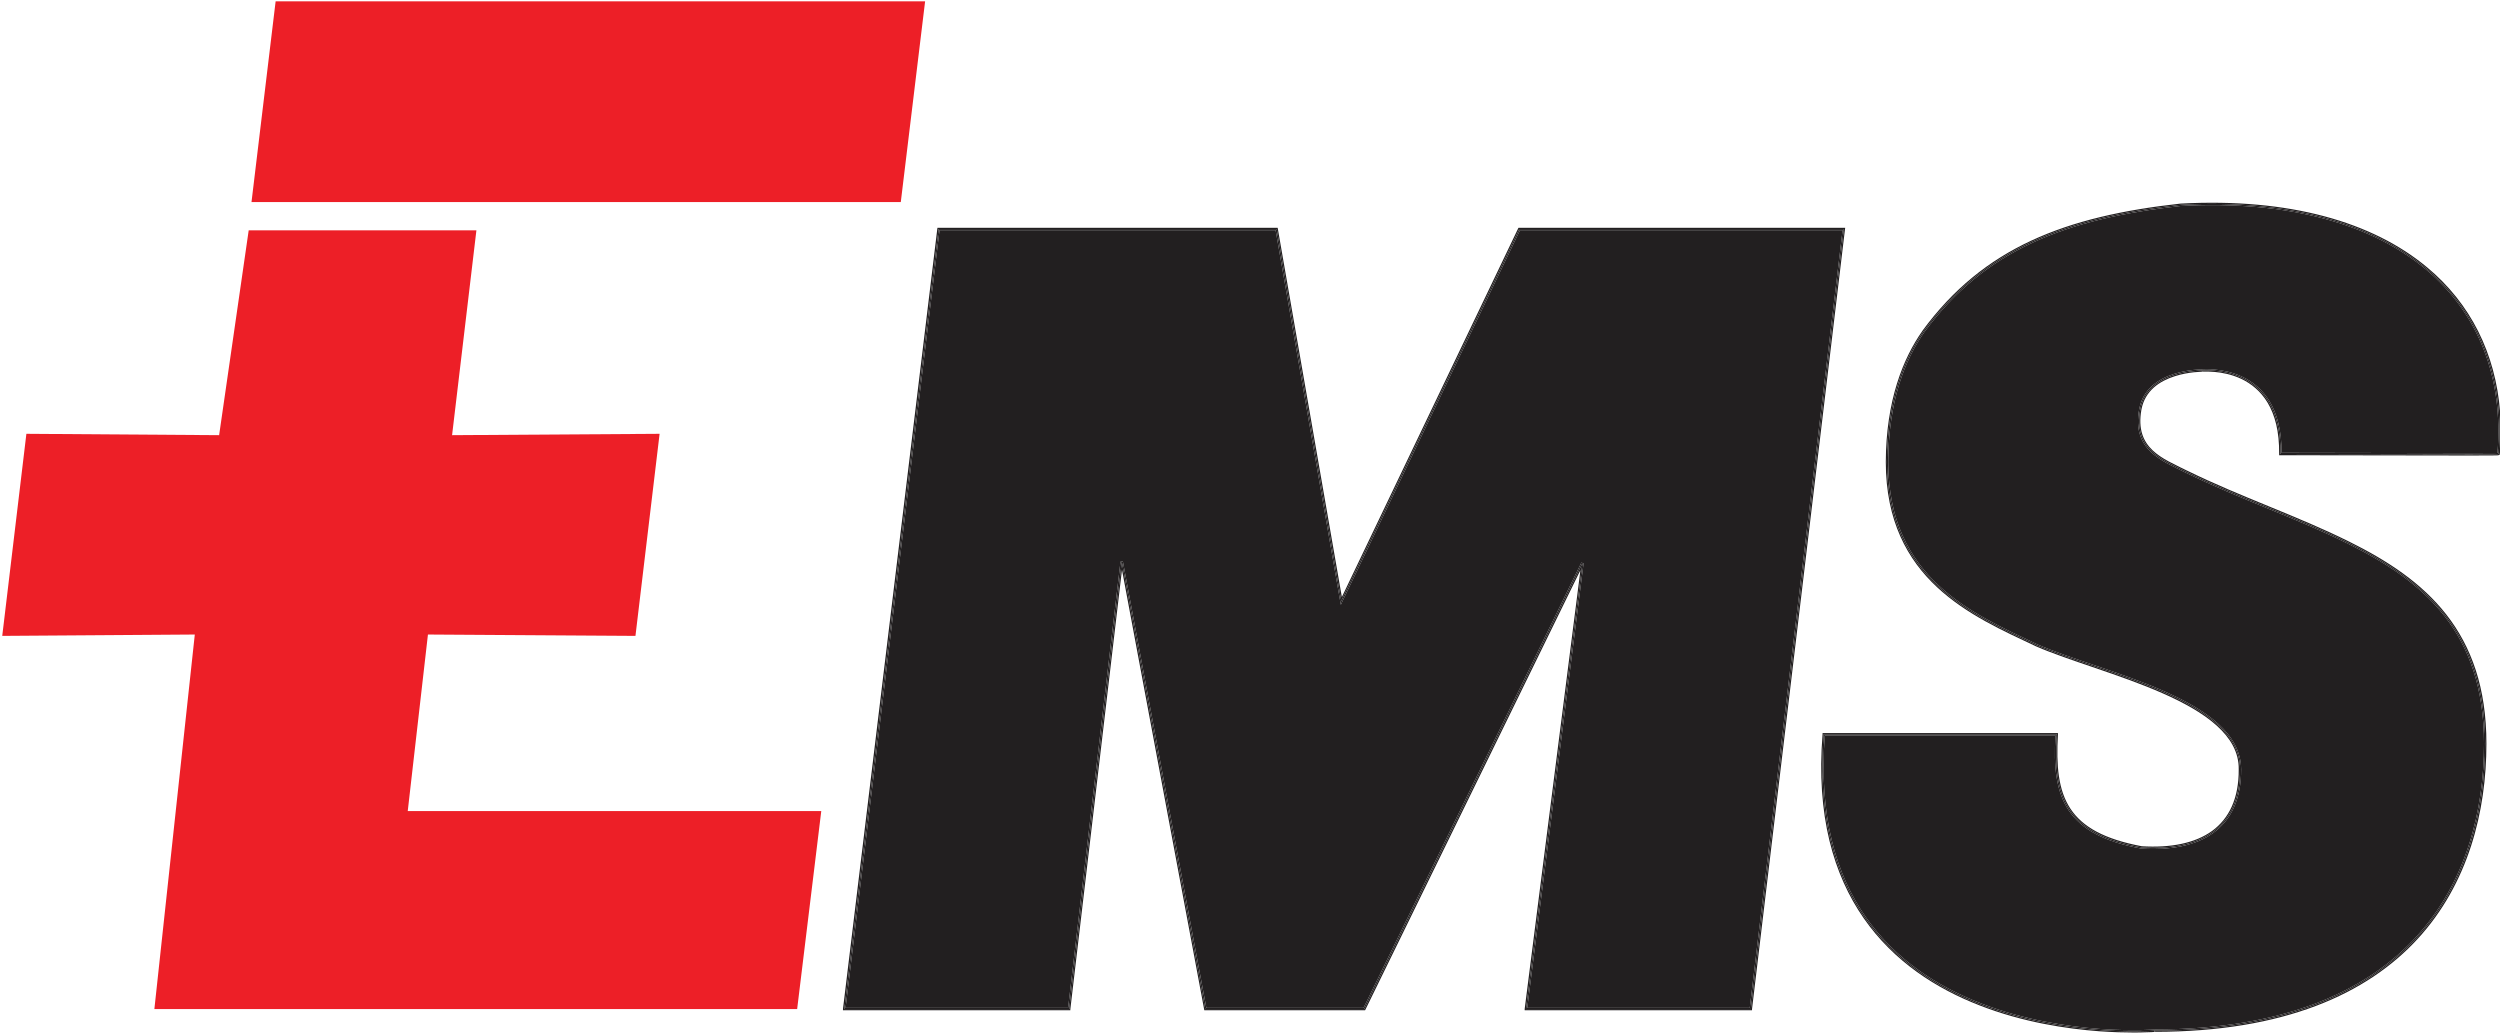
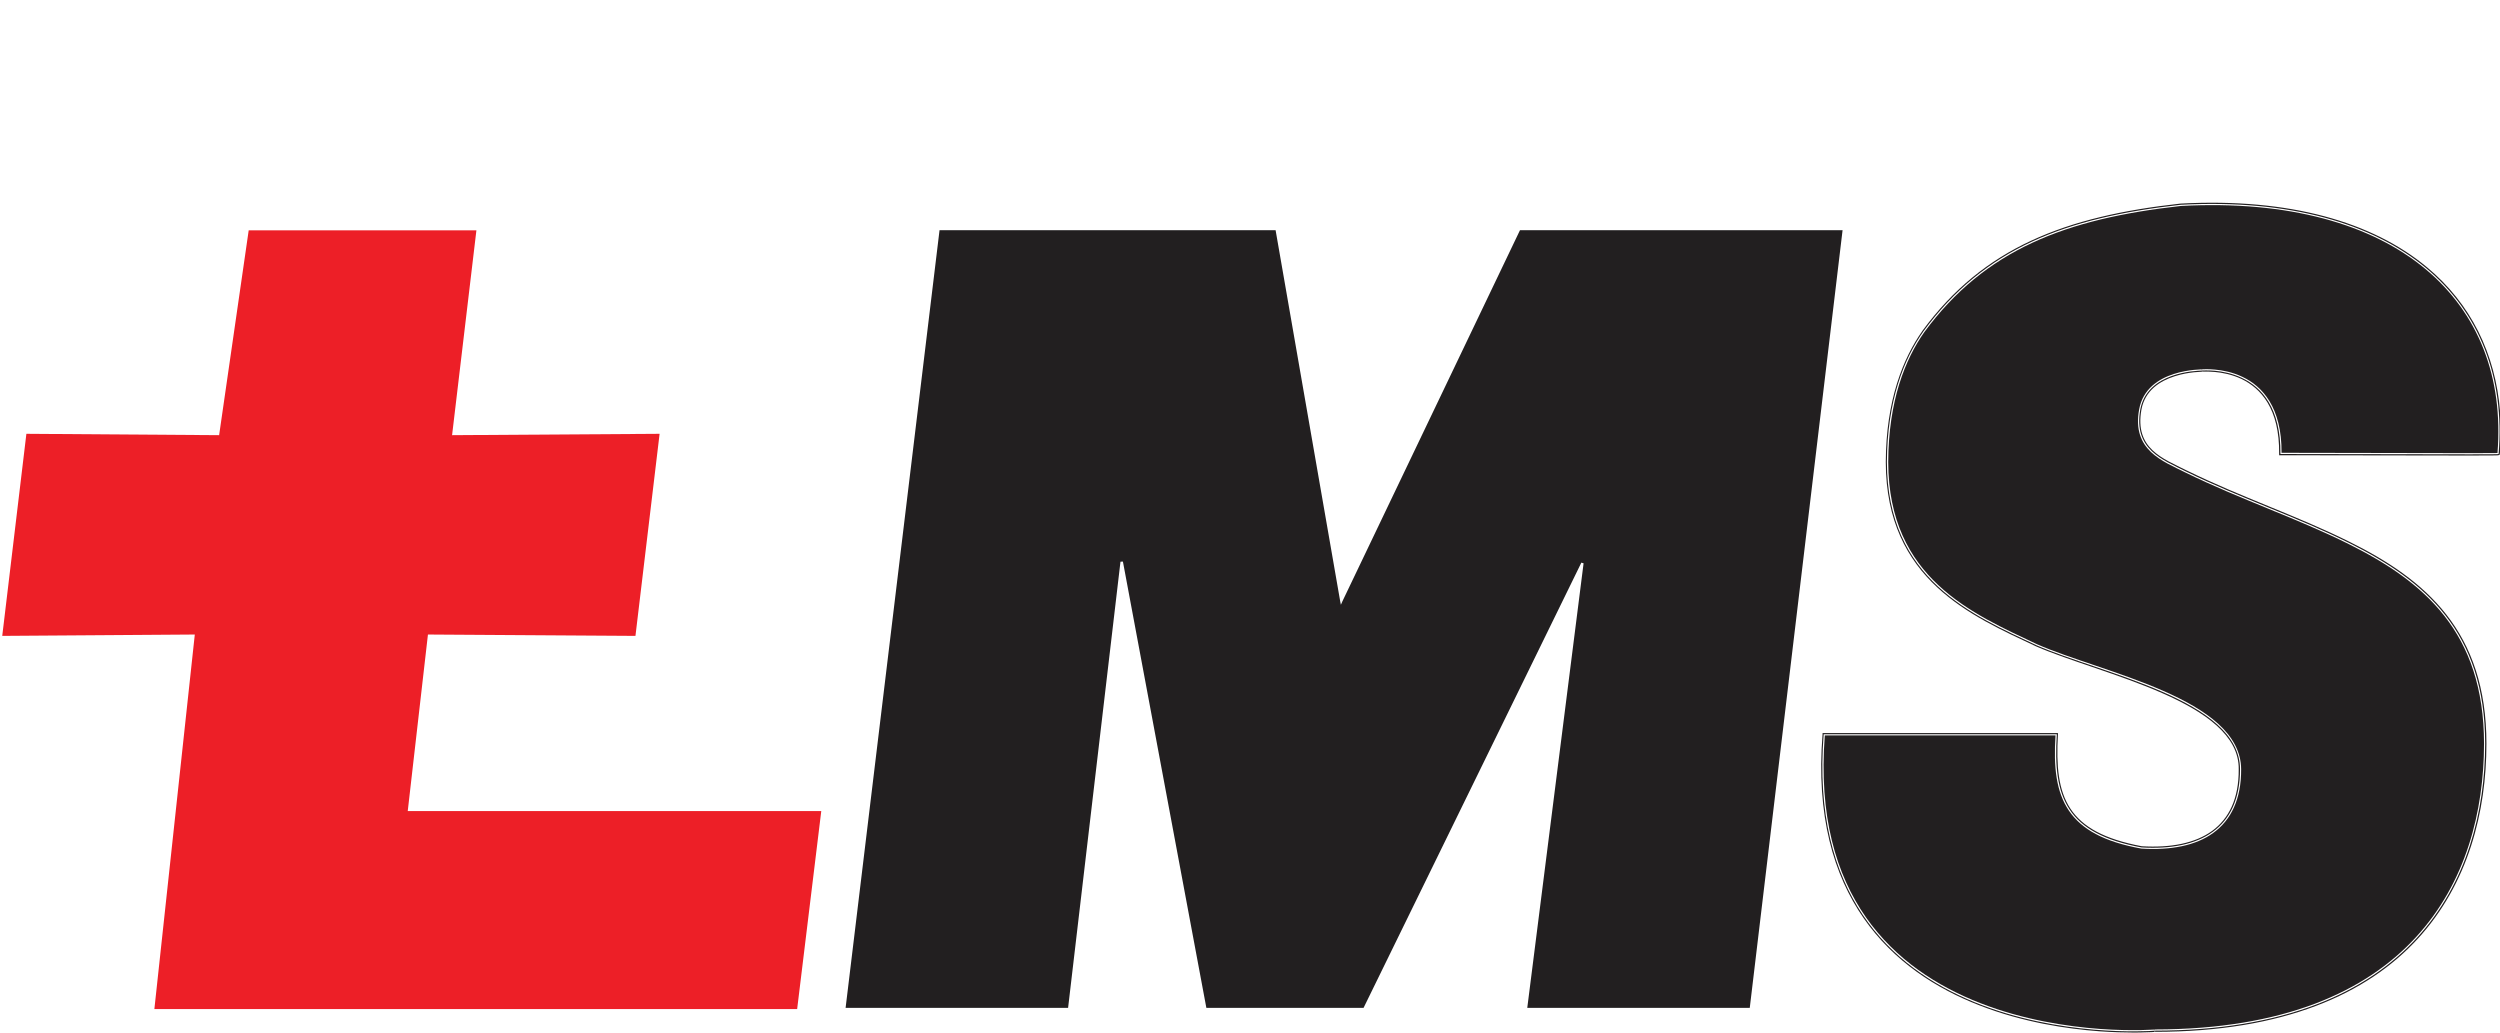
<svg xmlns="http://www.w3.org/2000/svg" width="365pt" height="150.78pt" viewBox="0 0 365 150.78" version="1.1">
  <defs>
    <clipPath id="clip1">
      <path d="M 266 29 L 365 29 L 365 150.781 L 266 150.781 Z M 266 29 " />
    </clipPath>
    <clipPath id="clip2">
      <path d="M 265 29 L 365 29 L 365 150.781 L 265 150.781 Z M 265 29 " />
    </clipPath>
    <clipPath id="clip3">
-       <path d="M 266 29 L 365 29 L 365 150.781 L 266 150.781 Z M 266 29 " />
-     </clipPath>
+       </clipPath>
  </defs>
  <g id="surface1">
    <g clip-path="url(#clip1)" clip-rule="nonzero">
      <path style=" stroke:none;fill-rule:nonzero;fill:rgb(13.3%,12.199%,12.5%);fill-opacity:1;" d="M 364.797 66.285 L 364.797 66.285 M 314.586 150.301 L 314.504 150.316 C 314.395 150.324 314.258 150.332 314.066 150.336 C 313.684 150.359 313.137 150.383 312.426 150.398 C 311.031 150.418 309.012 150.398 306.605 150.227 C 301.801 149.871 295.406 148.906 289.148 146.465 C 276.637 141.586 264.617 130.898 266.422 107.371 L 300.105 107.371 C 299.504 116.531 301.688 121.918 312.645 123.895 L 312.672 123.727 L 312.672 123.895 L 312.672 123.727 L 312.645 123.895 L 312.672 123.895 C 316.934 124.16 320.598 123.465 323.16 121.59 C 325.73 119.727 327.234 116.672 327.207 112.312 L 327.043 112.312 L 327.207 112.312 C 327.152 101.945 306.824 98.215 297.398 94.055 L 297.348 94.219 L 297.398 94.055 C 288.059 89.625 275.711 84.484 275.684 67.465 L 275.488 67.465 L 275.684 67.465 C 275.711 58.504 278.168 52.441 280.953 48.488 L 280.816 48.387 L 280.816 48.383 L 280.953 48.488 C 289.832 36.41 301.637 31.926 318.41 30.07 C 334.254 29.223 346.273 32.762 354.09 39.258 C 361.875 45.73 365.508 55.129 364.633 66.137 C 364.578 66.137 364.441 66.137 364.277 66.145 C 363.762 66.152 362.75 66.16 360.781 66.16 C 356.793 66.16 348.898 66.137 333.105 66.109 C 333.16 59.477 330.293 56.387 327.398 55.023 C 325.949 54.328 324.473 54.055 323.383 53.961 C 322.836 53.906 322.371 53.898 322.043 53.906 C 321.879 53.906 321.77 53.906 321.66 53.914 C 321.578 53.914 321.551 53.914 321.523 53.914 L 321.469 54.098 L 321.469 54.102 C 321.496 53.926 321.469 53.926 321.441 53.926 C 321.387 53.93 321.305 53.93 321.195 53.938 C 320.977 53.945 320.676 53.969 320.293 54.004 C 319.504 54.086 318.465 54.246 317.371 54.602 C 315.215 55.297 312.863 56.75 312.316 59.766 C 311.223 65.73 315.703 67.297 319.094 69 C 327.07 72.91 335.293 75.633 342.887 79.422 C 353.926 84.926 362.641 92.301 362.668 108.574 C 362.641 128.312 352.203 150.262 314.641 150.301 L 314.609 150.477 L 314.586 150.48 C 314.609 150.301 314.609 150.301 314.586 150.301 " />
    </g>
    <g clip-path="url(#clip2)" clip-rule="nonzero">
      <path style=" stroke:none;fill-rule:nonzero;fill:rgb(13.3%,12.199%,12.5%);fill-opacity:1;" d="M 321.441 54.234 L 321.441 54.234 M 275.324 67.465 L 275.488 67.465 C 275.52 84.594 288.004 89.801 297.348 94.219 L 297.266 94.371 C 287.949 89.969 275.355 84.703 275.324 67.465 C 275.355 58.438 277.867 52.293 280.684 48.289 L 280.684 48.281 L 280.816 48.383 L 280.684 48.289 L 280.816 48.387 C 278.004 52.371 275.52 58.469 275.488 67.465 L 275.324 67.465 M 326.852 112.312 C 326.988 102.43 306.742 98.504 297.266 94.371 L 297.348 94.219 L 297.266 94.371 L 297.348 94.219 C 306.801 98.363 327.07 102.188 327.043 112.312 L 326.852 112.312 M 314.559 150.633 L 314.609 150.477 L 314.641 150.473 L 314.559 150.633 M 306.578 150.574 C 301.742 150.219 295.324 149.254 289.016 146.789 C 276.391 141.895 264.18 130.953 266.094 107.188 L 266.094 107.023 L 300.297 107.023 L 300.297 107.195 L 300.297 107.023 L 300.461 107.023 L 300.461 107.207 C 299.914 116.457 301.801 121.496 312.699 123.551 C 316.934 123.805 320.484 123.117 322.973 121.312 C 325.43 119.512 326.879 116.598 326.852 112.312 L 327.043 112.312 C 327.07 120.957 321.195 124.238 312.672 123.727 L 312.672 123.688 L 312.672 123.727 C 301.719 121.703 299.695 116.457 300.297 107.203 L 266.258 107.203 C 262.566 153.625 312.59 150.672 314.586 150.48 L 314.559 150.633 L 314.641 150.637 L 314.641 150.473 C 352.285 150.461 362.832 128.363 362.832 108.574 C 362.832 92.234 354.008 84.77 342.969 79.27 C 335.348 75.469 327.125 72.746 319.176 68.848 C 315.758 67.121 311.441 65.629 312.48 59.797 C 313.492 54.297 320.648 54.141 321.469 54.102 L 321.441 54.234 L 321.469 54.098 L 321.523 54.094 C 321.605 54.145 333.105 52.867 332.941 66.285 C 364.414 66.344 364.715 66.344 364.797 66.285 L 364.906 66.418 L 364.797 66.285 C 366.629 44.074 350.152 28.203 318.383 29.898 C 301.578 31.75 289.723 36.258 280.816 48.383 L 280.684 48.281 C 289.613 36.109 301.555 31.578 318.355 29.723 L 318.383 29.723 L 318.383 29.895 L 318.383 29.723 C 334.281 28.871 346.41 32.422 354.309 38.992 C 360.727 44.309 364.336 51.617 365.016 60.125 L 365.016 65.914 C 364.988 66.043 364.988 66.172 364.961 66.301 L 364.961 66.367 L 364.906 66.418 L 364.715 66.477 C 364.66 66.484 364.523 66.492 364.277 66.492 C 363.762 66.5 362.75 66.508 360.781 66.508 C 356.793 66.508 348.844 66.492 332.941 66.465 L 332.754 66.465 L 332.754 66.285 L 332.941 66.285 L 332.754 66.285 C 332.836 59.625 330.047 56.68 327.262 55.332 C 324.395 53.98 321.66 54.316 321.441 54.234 L 321.523 54.27 L 321.469 54.27 C 321.414 54.277 321.332 54.277 321.223 54.285 C 321.004 54.293 320.703 54.316 320.32 54.352 C 319.559 54.434 318.547 54.594 317.508 54.934 C 315.379 55.613 313.164 56.984 312.645 59.824 C 311.633 65.523 315.785 66.934 319.258 68.688 L 319.258 68.684 C 327.18 72.578 335.43 75.309 343.051 79.113 C 354.117 84.609 363.02 92.16 363.02 108.574 C 363.02 118.5 360.371 129.016 352.996 137.059 C 345.617 145.102 333.488 150.641 314.641 150.648 L 314.641 150.645 L 314.641 150.648 L 314.531 150.664 C 314.422 150.672 314.285 150.676 314.094 150.691 C 313.711 150.707 313.137 150.734 312.453 150.742 C 312.152 150.746 311.852 150.75 311.496 150.75 C 310.188 150.75 308.52 150.707 306.578 150.574 " />
    </g>
    <g clip-path="url(#clip3)" clip-rule="nonzero">
-       <path style=" stroke:none;fill-rule:nonzero;fill:rgb(13.3%,12.199%,12.5%);fill-opacity:1;" d="M 280.816 48.383 L 280.816 48.383 M 332.941 66.285 C 333.105 52.867 321.605 54.145 321.523 54.094 L 321.469 54.098 L 321.523 53.914 C 321.551 53.914 321.578 53.914 321.66 53.914 C 321.77 53.906 321.879 53.906 322.043 53.906 C 322.371 53.898 322.836 53.906 323.383 53.961 C 324.473 54.055 325.949 54.328 327.398 55.023 C 330.293 56.387 333.16 59.477 333.105 66.109 C 348.898 66.137 356.793 66.16 360.781 66.16 C 362.75 66.16 363.762 66.152 364.277 66.145 C 364.441 66.137 364.578 66.137 364.633 66.137 C 365.508 55.129 361.875 45.73 354.09 39.258 C 346.273 32.762 334.254 29.223 318.41 30.07 C 301.637 31.926 289.832 36.41 280.953 48.488 L 280.816 48.383 C 289.723 36.258 301.578 31.75 318.383 29.898 C 350.152 28.203 366.629 44.074 364.797 66.285 C 364.77 66.316 364.66 66.328 360.754 66.328 C 356.793 66.328 348.844 66.316 332.941 66.285 M 275.488 67.465 L 275.684 67.465 C 275.711 84.484 288.059 89.625 297.398 94.055 L 297.348 94.219 C 288.004 89.801 275.52 84.594 275.488 67.465 C 275.52 58.469 278.004 52.371 280.816 48.387 L 280.953 48.488 C 278.168 52.441 275.711 58.504 275.684 67.465 L 275.488 67.465 M 327.043 112.312 C 327.07 102.188 306.801 98.363 297.348 94.219 L 297.398 94.055 C 306.824 98.215 327.152 101.945 327.207 112.312 L 327.043 112.312 M 312.672 123.895 L 312.645 123.895 L 312.672 123.727 L 312.672 123.895 L 312.672 123.727 C 321.195 124.238 327.07 120.957 327.043 112.312 L 327.207 112.312 C 327.234 116.672 325.73 119.727 323.16 121.59 C 320.922 123.211 317.918 123.949 314.395 123.949 C 313.82 123.949 313.246 123.93 312.672 123.895 M 319.094 69 L 319.176 68.848 L 319.094 69 M 314.641 150.301 L 314.641 150.473 L 314.609 150.477 L 314.641 150.301 C 352.203 150.262 362.641 128.312 362.668 108.574 C 362.641 92.301 353.926 84.926 342.887 79.422 L 342.969 79.27 L 342.887 79.422 C 335.293 75.633 327.07 72.91 319.094 69 C 315.703 67.297 311.223 65.73 312.316 59.766 C 312.863 56.75 315.215 55.297 317.371 54.602 C 318.465 54.246 319.504 54.086 320.293 54.004 C 320.676 53.969 320.977 53.945 321.195 53.938 C 321.305 53.93 321.387 53.93 321.441 53.926 C 321.469 53.926 321.496 53.926 321.469 54.102 C 320.648 54.141 313.492 54.297 312.48 59.797 C 311.441 65.629 315.758 67.121 319.176 68.848 C 327.125 72.746 335.348 75.469 342.969 79.27 C 354.008 84.77 362.832 92.234 362.832 108.574 C 362.832 128.363 352.285 150.461 314.641 150.473 L 314.641 150.301 M 266.258 107.203 L 300.297 107.203 C 299.695 116.457 301.719 121.703 312.672 123.727 L 312.645 123.895 C 301.688 121.918 299.504 116.531 300.105 107.371 L 266.422 107.371 C 264.617 130.898 276.637 141.586 289.148 146.465 C 295.406 148.906 301.801 149.871 306.605 150.227 C 309.012 150.398 311.031 150.418 312.426 150.398 C 313.137 150.383 313.684 150.359 314.066 150.336 C 314.258 150.332 314.395 150.324 314.504 150.316 L 314.586 150.301 C 314.609 150.301 314.609 150.301 314.586 150.48 C 314.312 150.504 313.191 150.578 311.473 150.578 C 300.188 150.578 263.062 147.426 266.258 107.203 " />
-     </g>
-     <path style=" stroke:none;fill-rule:nonzero;fill:rgb(92.899%,12.199%,15.3%);fill-opacity:1;" d="M 36.719 29.5 L 40.242 0.195 L 135.066 0.195 L 131.516 29.5 L 36.719 29.5 " />
+       </g>
    <path style=" stroke:none;fill-rule:nonzero;fill:rgb(92.899%,12.199%,15.3%);fill-opacity:1;" d="M 22.539 147.328 L 28.441 92.641 L 0.328 92.84 L 3.852 63.336 L 31.992 63.535 L 36.309 33.633 L 69.555 33.633 L 66.004 63.535 L 96.301 63.336 L 92.777 92.84 L 62.48 92.641 L 59.531 118.414 L 119.906 118.414 L 116.383 147.328 L 22.539 147.328 " />
    <path style=" stroke:none;fill-rule:nonzero;fill:rgb(13.3%,12.199%,12.5%);fill-opacity:1;" d="M 163.781 82.02 L 163.945 81.988 L 163.781 82.023 L 163.781 82.02 M 163.59 82.004 L 163.781 82.02 L 163.781 82.023 L 163.59 82.004 M 195.664 87.758 L 195.77 88.297 L 195.988 87.801 L 195.824 87.73 L 195.664 87.758 M 222.98 147.152 L 231.203 82.242 L 230.879 82.145 L 199.078 147.152 L 176.129 147.152 L 163.945 81.988 L 163.59 82.004 L 155.941 147.152 L 123.457 147.152 L 137.172 33.609 L 186.238 33.609 L 195.664 87.758 L 195.855 87.727 L 195.988 87.801 L 221.918 33.609 L 269.016 33.609 L 255.465 147.152 L 222.98 147.152 M 156.105 147.324 L 156.105 147.328 L 156.105 147.324 M 175.965 147.328 L 175.965 147.324 L 175.965 147.328 M 199.188 147.324 L 199.188 147.328 L 199.188 147.324 M 255.629 147.324 L 255.629 147.328 L 255.629 147.324 " />
-     <path style=" stroke:none;fill-rule:nonzero;fill:rgb(13.3%,12.199%,12.5%);fill-opacity:1;" d="M 123.266 147.324 L 123.074 147.309 L 136.844 33.418 L 136.871 33.262 L 186.402 33.262 L 186.402 33.441 L 137.035 33.441 L 123.266 147.328 L 123.266 147.324 M 255.629 147.324 L 269.207 33.441 L 221.809 33.441 L 195.824 87.73 L 186.402 33.441 L 186.402 33.262 L 186.539 33.262 L 186.566 33.41 L 195.91 87.164 L 221.645 33.359 L 221.699 33.262 L 269.207 33.262 L 269.207 33.434 L 269.207 33.262 L 269.398 33.262 L 269.371 33.453 L 255.793 147.344 L 255.629 147.324 M 163.809 83.188 L 156.27 147.344 L 156.105 147.324 L 163.781 82.023 L 175.965 147.324 L 175.801 147.355 L 163.809 83.188 M 123.266 147.5 L 123.074 147.5 L 123.074 147.309 L 123.266 147.328 L 156.105 147.328 L 156.105 147.5 L 123.266 147.5 M 156.105 147.5 L 156.105 147.328 L 156.27 147.344 L 156.27 147.5 L 156.105 147.5 M 175.965 147.5 L 175.828 147.5 L 175.801 147.355 L 175.965 147.328 L 199.188 147.328 L 199.188 147.5 L 175.965 147.5 M 199.188 147.5 L 199.188 147.328 L 199.352 147.402 L 199.297 147.5 L 199.188 147.5 M 222.789 147.5 L 222.602 147.5 L 222.602 147.309 L 230.742 83.242 L 199.352 147.402 L 199.188 147.324 L 231.039 82.219 L 222.789 147.328 L 255.629 147.328 L 255.629 147.5 L 222.789 147.5 M 255.629 147.5 L 255.629 147.328 L 255.793 147.344 L 255.793 147.5 L 255.629 147.5 " />
-     <path style=" stroke:none;fill-rule:nonzero;fill:rgb(13.3%,12.199%,12.5%);fill-opacity:1;" d="M 195.664 87.758 L 195.824 87.73 L 195.988 87.801 L 195.77 88.297 L 195.664 87.758 M 222.789 147.328 L 231.039 82.219 L 199.188 147.324 L 199.188 147.328 L 175.965 147.328 L 175.965 147.324 L 163.781 82.023 L 163.945 81.988 L 176.129 147.152 L 199.078 147.152 L 230.879 82.145 L 231.203 82.242 L 222.98 147.152 L 255.465 147.152 L 269.016 33.609 L 221.918 33.609 L 195.988 87.801 L 195.855 87.727 L 195.664 87.758 L 186.238 33.609 L 137.172 33.609 L 123.457 147.152 L 155.941 147.152 L 163.59 82.004 L 163.945 81.988 L 163.781 82.02 L 163.59 82.004 L 163.781 82.023 L 156.105 147.324 L 156.105 147.328 L 123.266 147.328 L 137.035 33.441 L 186.402 33.441 L 195.824 87.73 L 221.809 33.441 L 269.207 33.441 L 255.629 147.324 L 255.629 147.328 L 222.789 147.328 " />
  </g>
</svg>